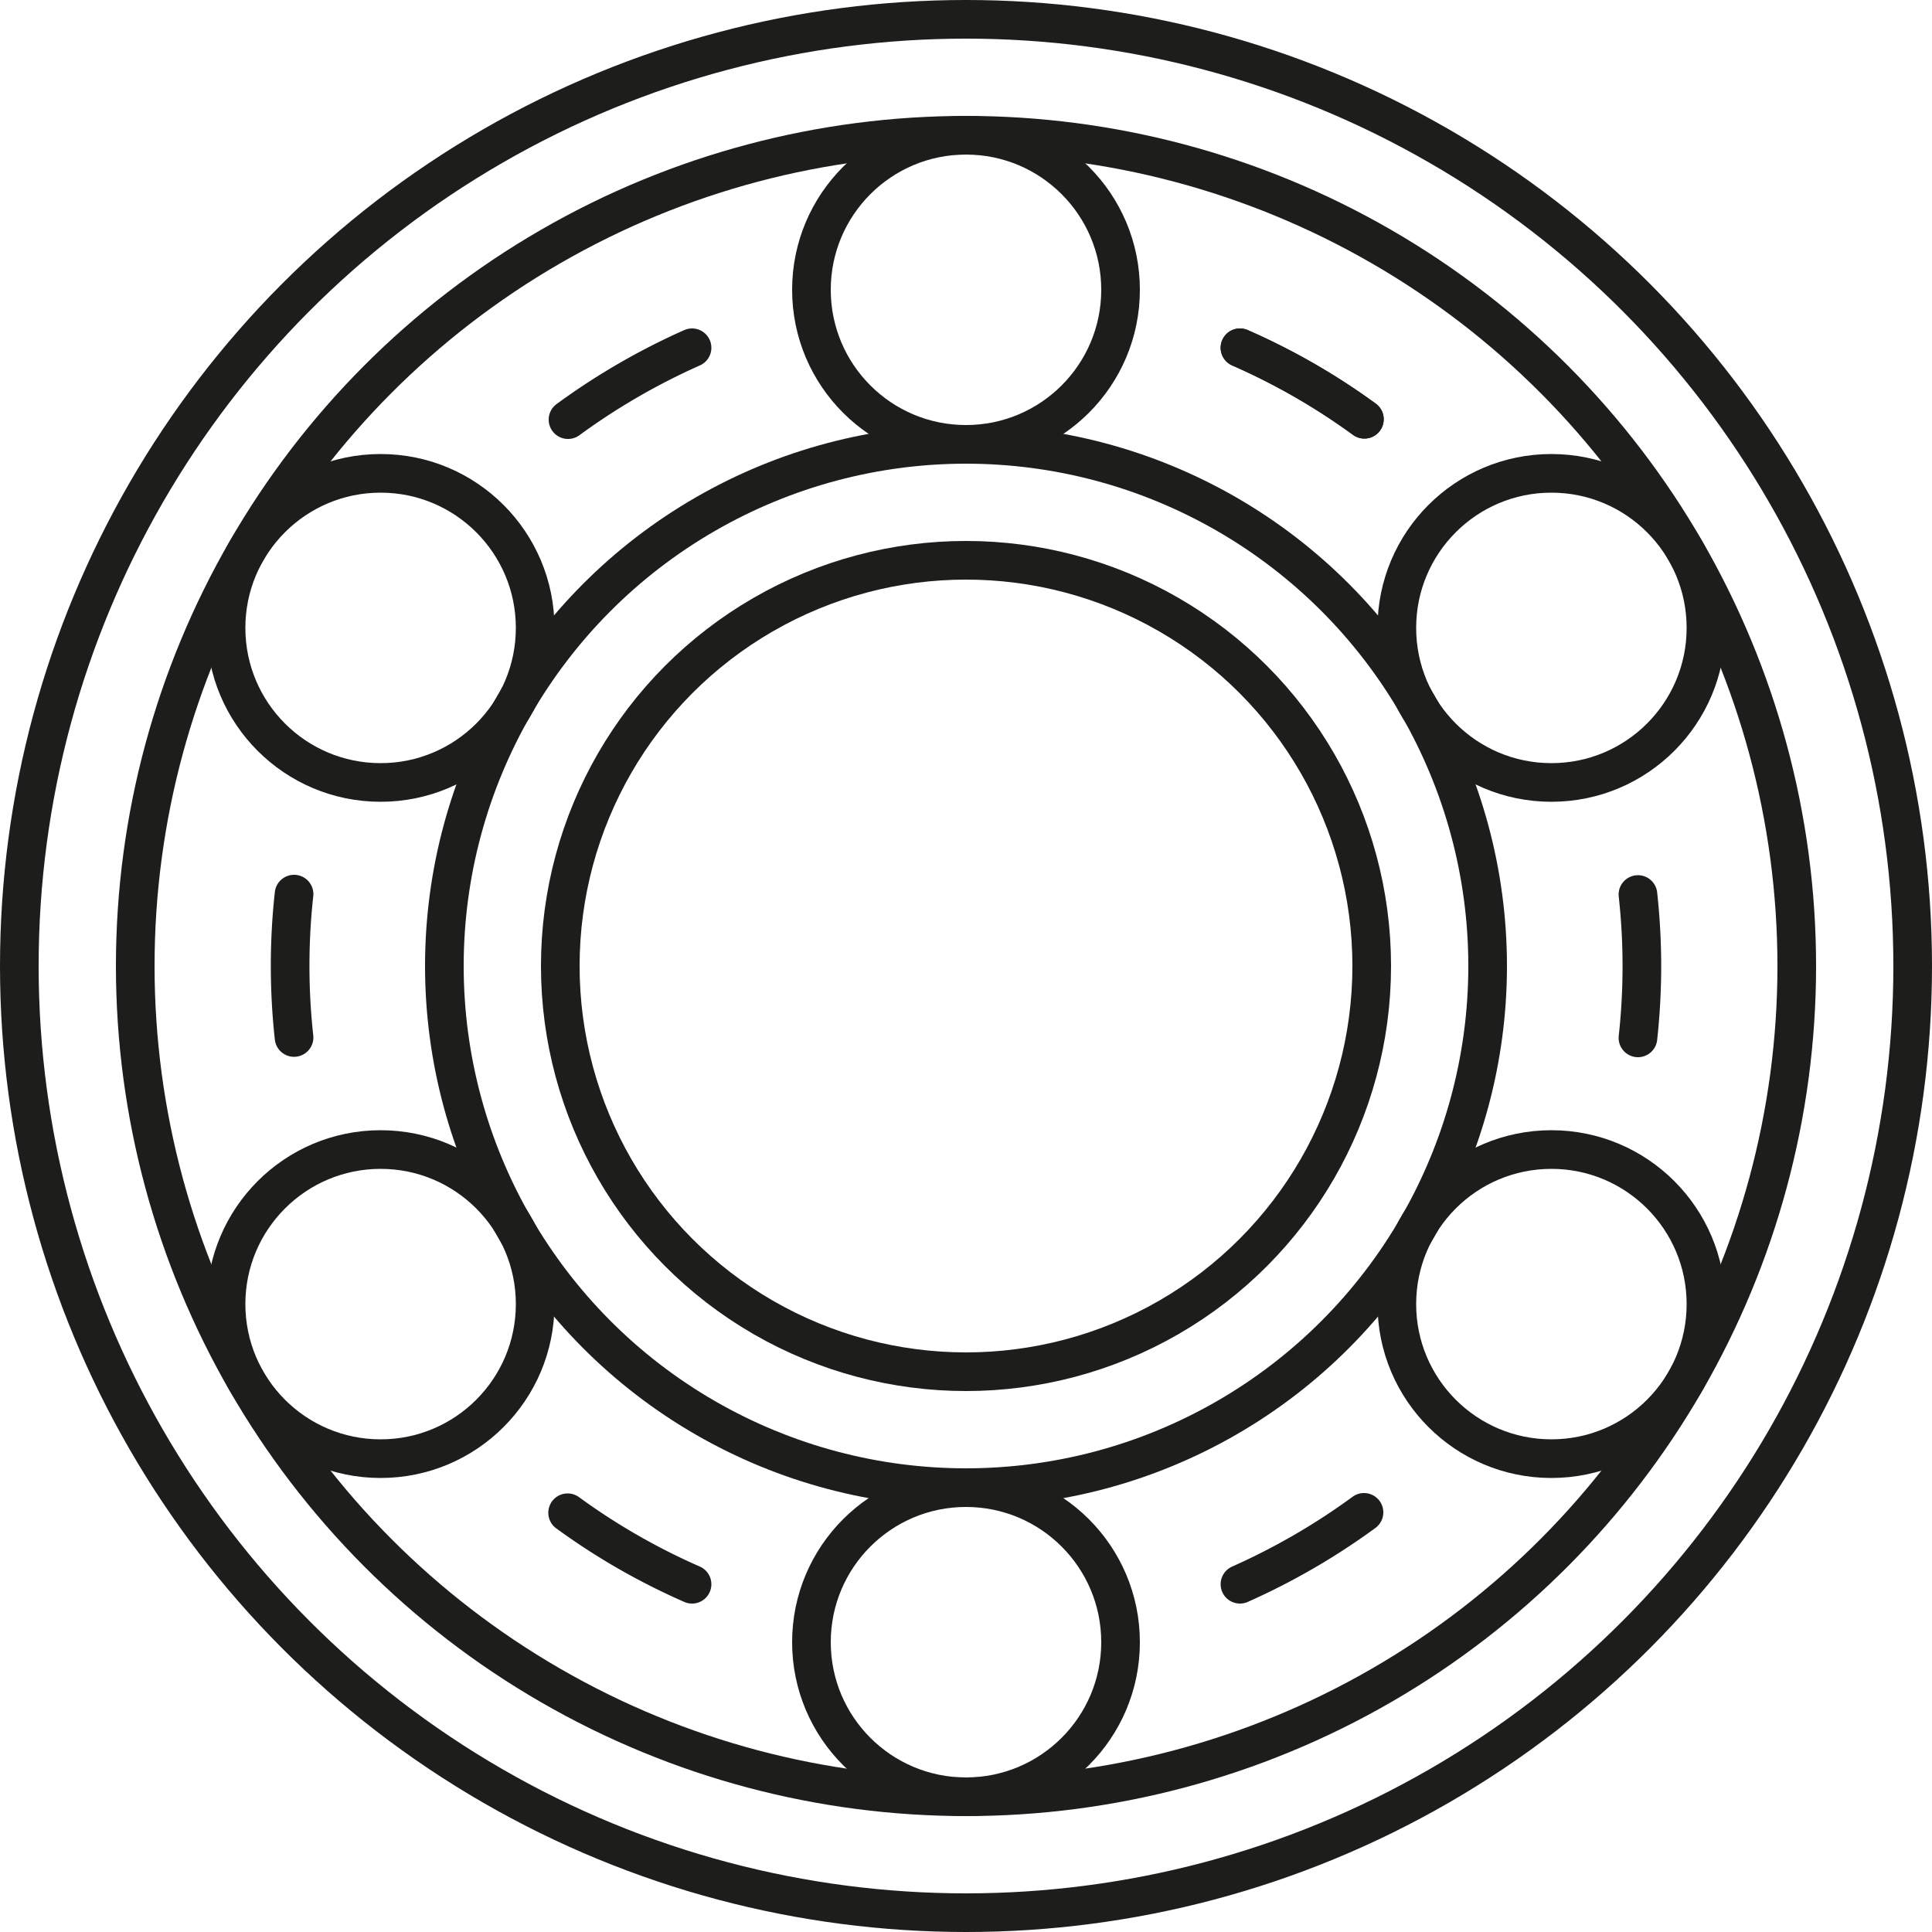
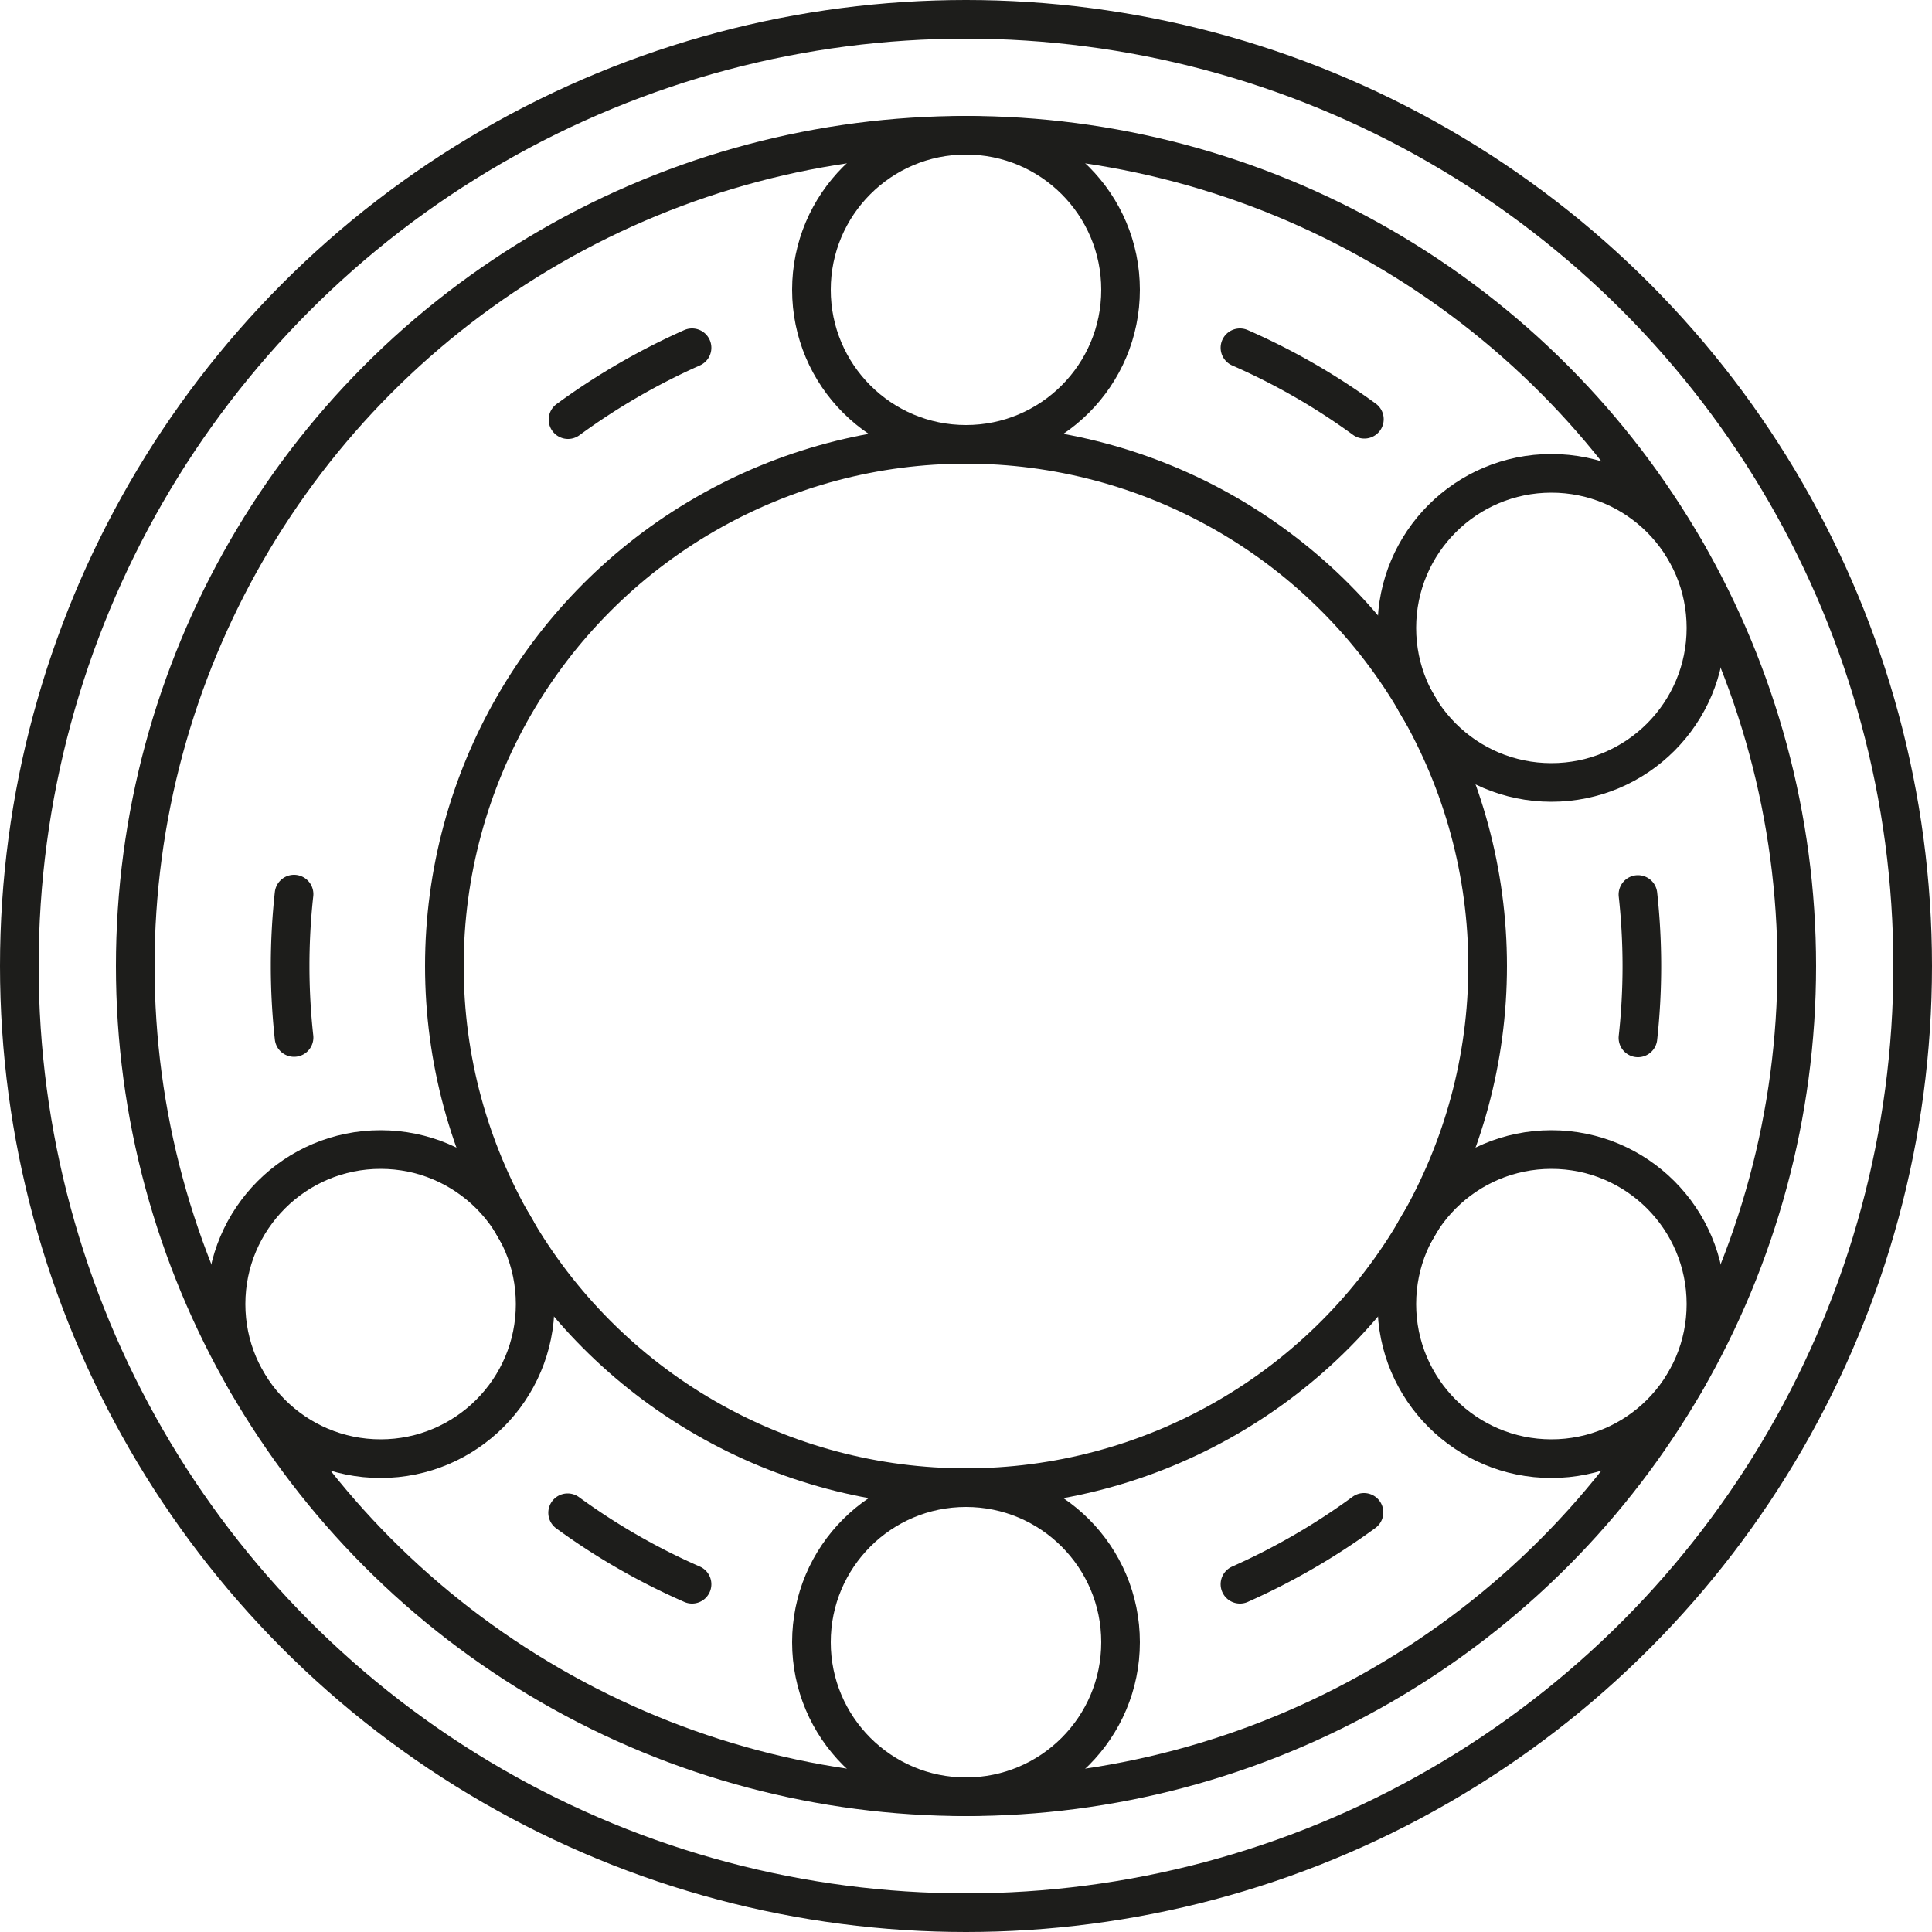
<svg xmlns="http://www.w3.org/2000/svg" id="Слой_1" data-name="Слой 1" width="50" height="50" viewBox="0 0 50 50">
  <g>
    <circle cx="25" cy="25" r="24.5" fill="none" stroke="#1d1d1b" stroke-linecap="round" stroke-linejoin="round" />
    <circle cx="25" cy="25" r="21.5" fill="none" stroke="#1d1d1b" stroke-linecap="round" stroke-linejoin="round" />
    <circle cx="25" cy="25" r="13.5" fill="none" stroke="#1d1d1b" stroke-linecap="round" stroke-linejoin="round" />
-     <circle cx="25" cy="25" r="10.5" fill="none" stroke="#1d1d1b" stroke-linecap="round" stroke-linejoin="round" />
-     <path d="M32.09,9a17.13,17.13,0,0,1,3.22,1.85" fill="none" stroke="#1d1d1b" stroke-linecap="round" stroke-linejoin="round" />
    <circle cx="25" cy="7.5" r="4" fill="none" stroke="#1d1d1b" stroke-linecap="round" stroke-linejoin="round" />
-     <circle cx="9.85" cy="16.25" r="4" fill="none" stroke="#1d1d1b" stroke-linecap="round" stroke-linejoin="round" />
    <circle cx="9.85" cy="33.75" r="4" fill="none" stroke="#1d1d1b" stroke-linecap="round" stroke-linejoin="round" />
    <circle cx="25" cy="42.5" r="4" fill="none" stroke="#1d1d1b" stroke-linecap="round" stroke-linejoin="round" />
    <circle cx="40.15" cy="33.75" r="4" fill="none" stroke="#1d1d1b" stroke-linecap="round" stroke-linejoin="round" />
    <circle cx="40.15" cy="16.25" r="4" fill="none" stroke="#1d1d1b" stroke-linecap="round" stroke-linejoin="round" />
    <path d="M32.09,9a17.13,17.13,0,0,1,3.22,1.85" fill="none" stroke="#1d1d1b" stroke-linecap="round" stroke-linejoin="round" />
    <path d="M14.7,10.86A17.42,17.42,0,0,1,17.91,9" fill="none" stroke="#1d1d1b" stroke-linecap="round" stroke-linejoin="round" />
    <path d="M7.61,26.85a17,17,0,0,1,0-3.71" fill="none" stroke="#1d1d1b" stroke-linecap="round" stroke-linejoin="round" />
    <path d="M17.91,41a17.13,17.13,0,0,1-3.22-1.85" fill="none" stroke="#1d1d1b" stroke-linecap="round" stroke-linejoin="round" />
    <path d="M35.3,39.14A17.42,17.42,0,0,1,32.09,41" fill="none" stroke="#1d1d1b" stroke-linecap="round" stroke-linejoin="round" />
    <path d="M42.39,23.15a17,17,0,0,1,0,3.71" fill="none" stroke="#1d1d1b" stroke-linecap="round" stroke-linejoin="round" />
  </g>
</svg>